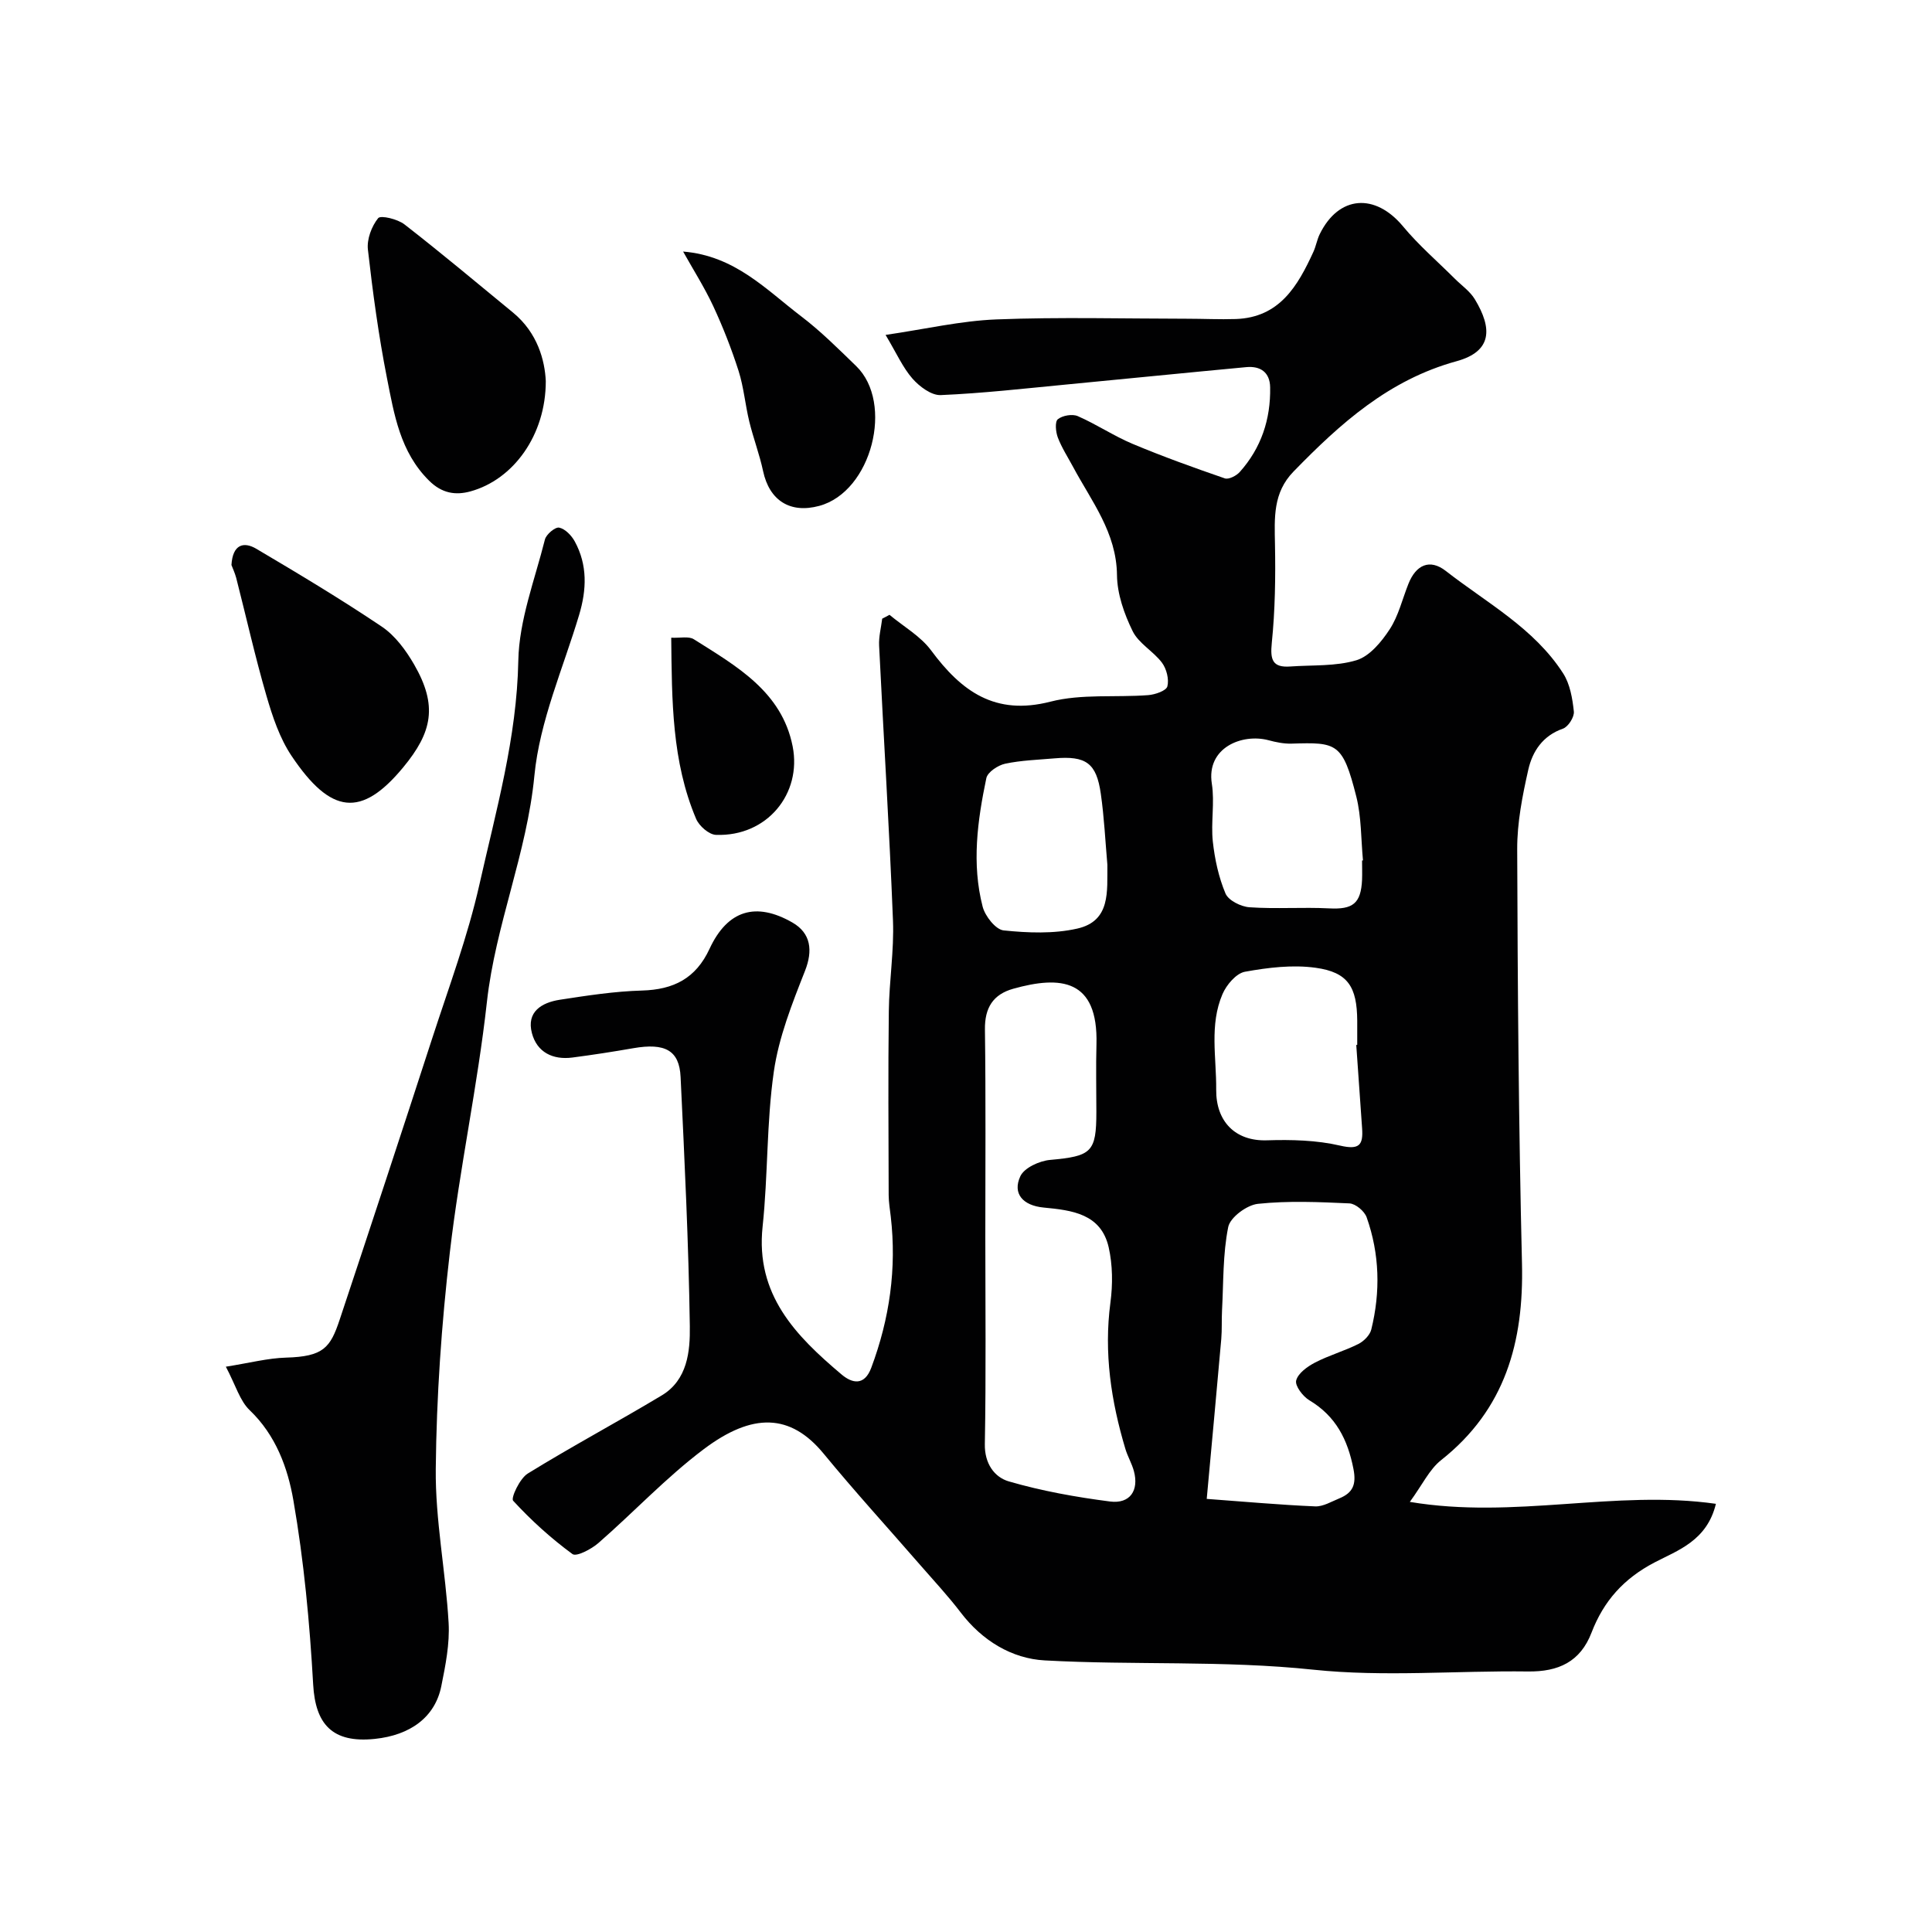
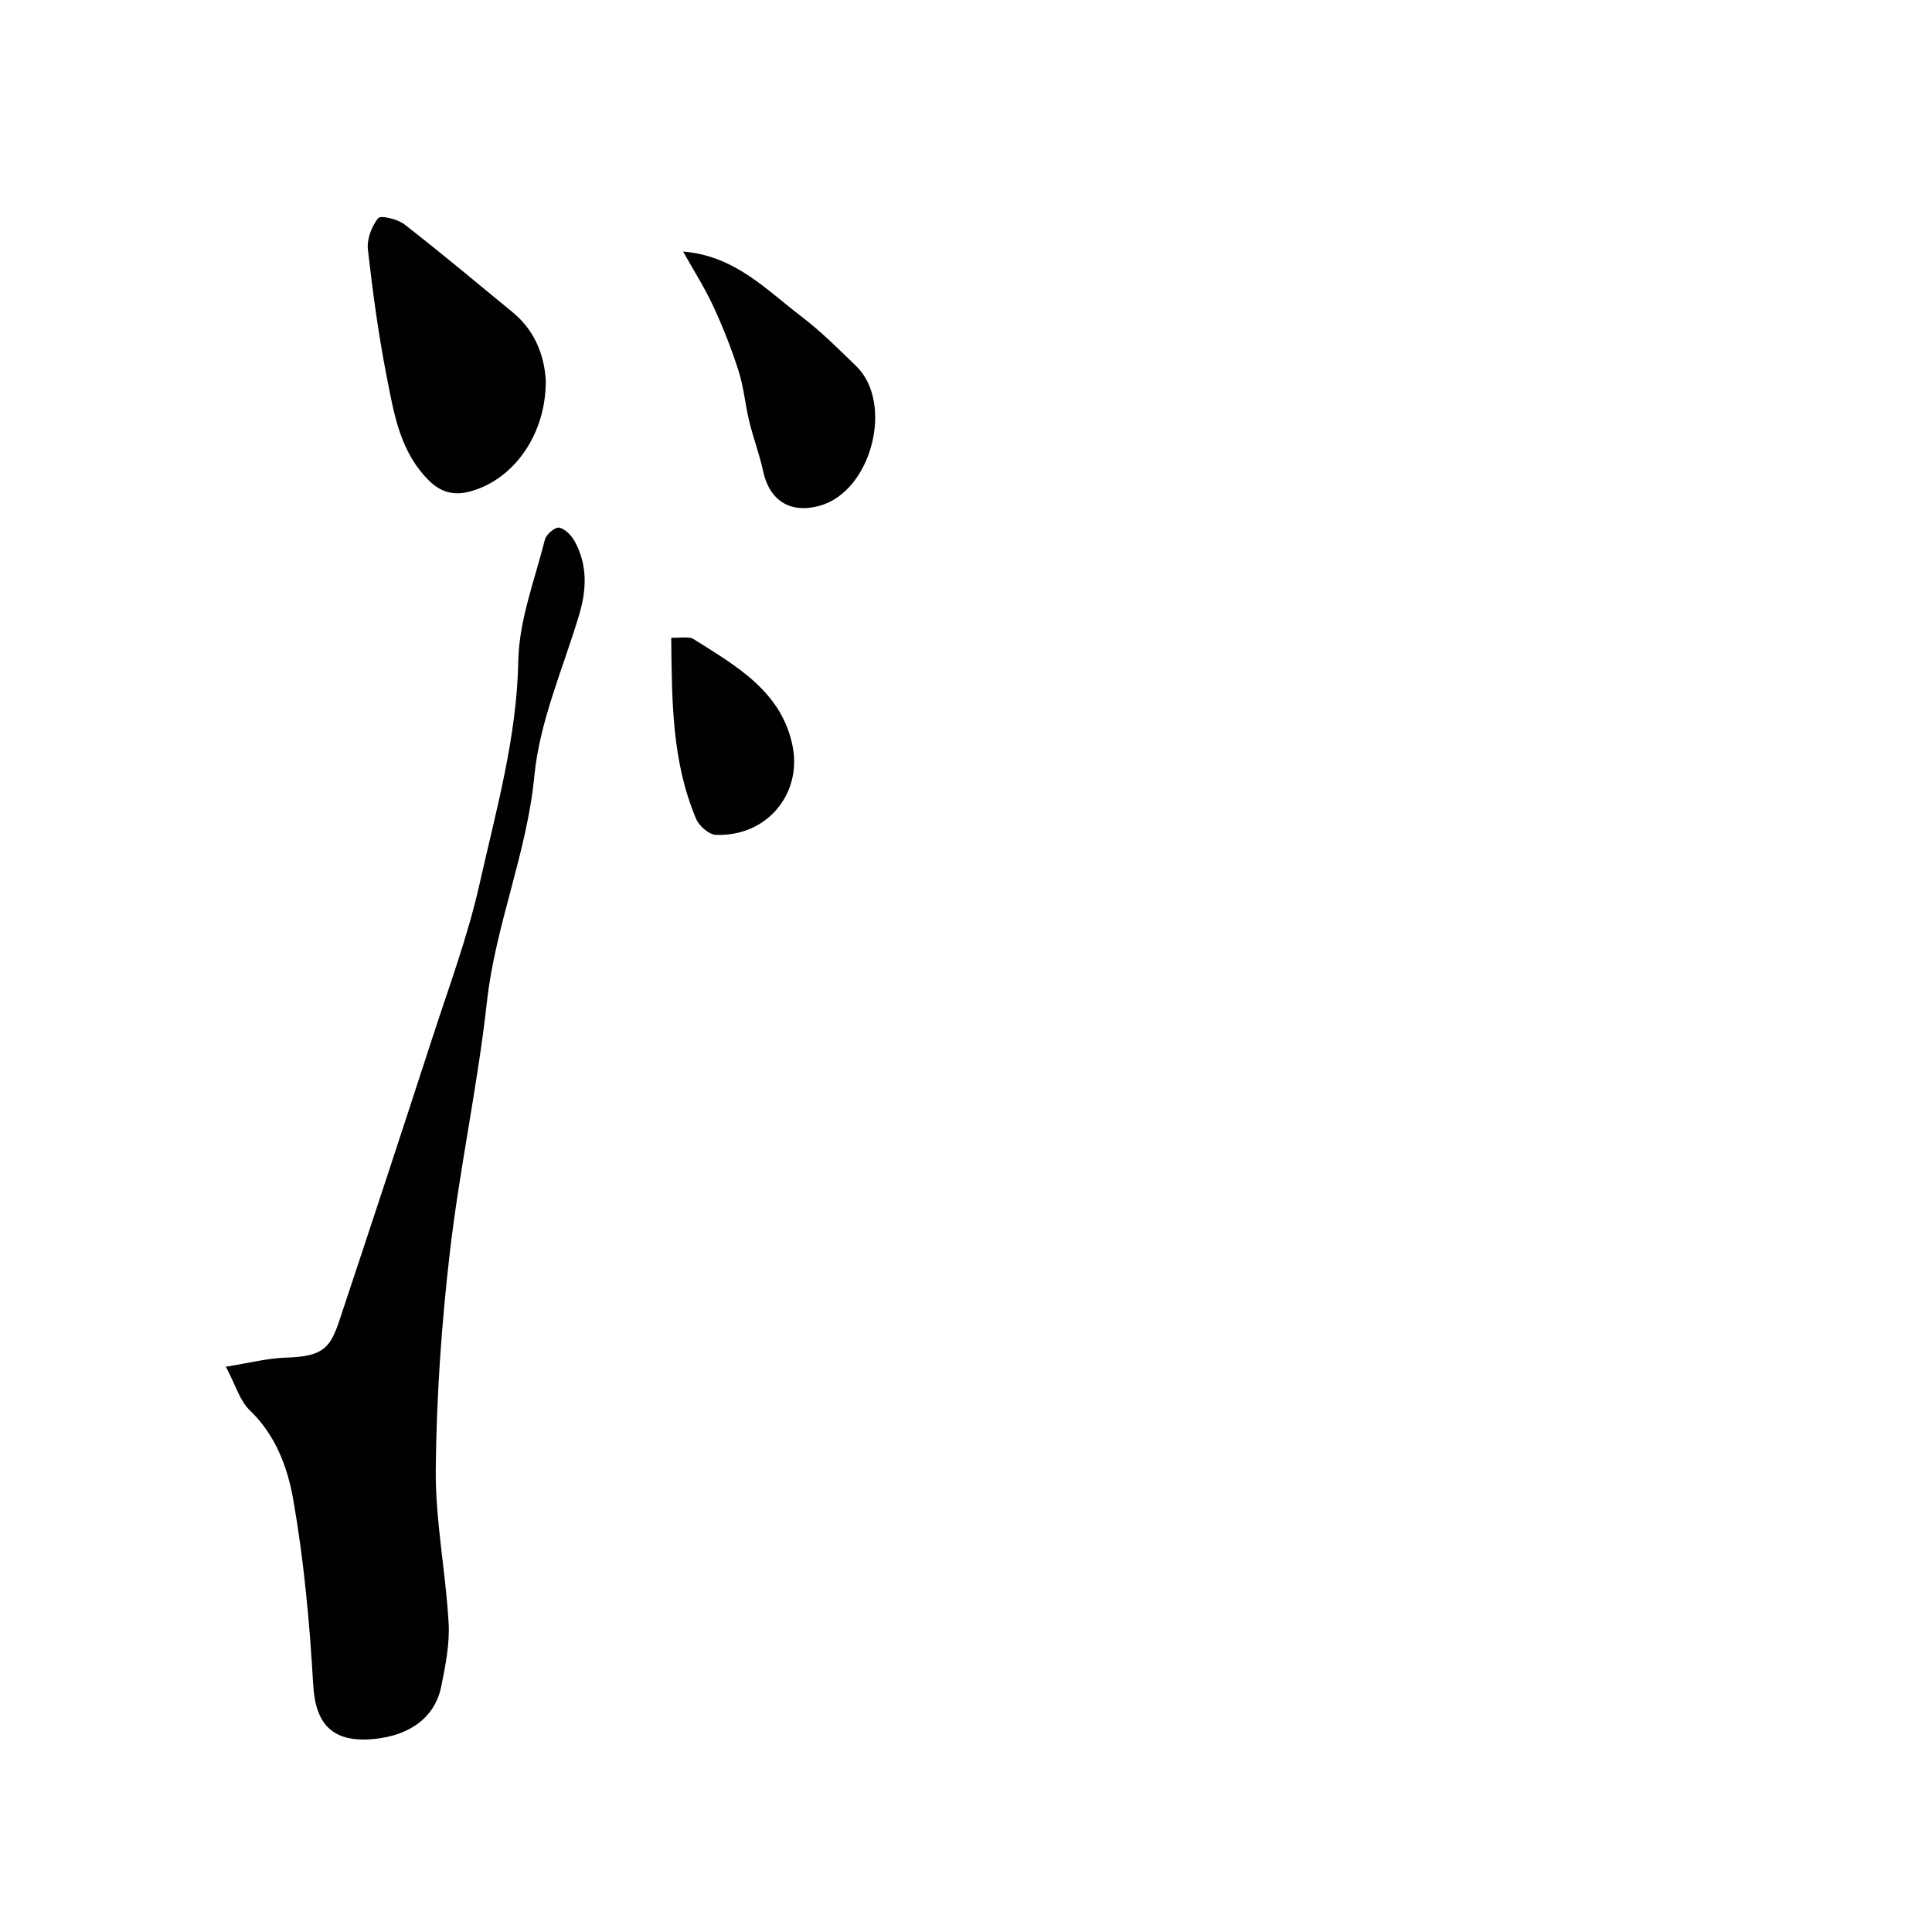
<svg xmlns="http://www.w3.org/2000/svg" enable-background="new 0 0 400 400" viewBox="0 0 400 400">
  <g fill="#010102">
-     <path d="m184.16 127.29c2.91 2.43 6.42 4.41 8.61 7.36 6.28 8.48 13.23 13.57 24.72 10.62 6.43-1.65 13.48-.84 20.23-1.35 1.43-.11 3.73-.9 3.97-1.81.38-1.47-.17-3.64-1.12-4.91-1.78-2.37-4.82-3.98-6.07-6.53-1.75-3.57-3.2-7.69-3.24-11.6-.1-8.83-5.28-15.28-9.1-22.42-1.08-2.01-2.34-3.95-3.15-6.07-.44-1.16-.63-3.26 0-3.78.96-.78 3.01-1.14 4.14-.64 3.89 1.7 7.46 4.11 11.37 5.75 6.25 2.62 12.65 4.92 19.06 7.13.81.28 2.39-.53 3.09-1.31 4.45-4.97 6.42-10.92 6.3-17.54-.05-3.12-2.02-4.45-4.94-4.18-12.42 1.16-24.83 2.41-37.25 3.6-8.67.83-17.33 1.82-26.02 2.19-1.93.08-4.4-1.77-5.84-3.41-2-2.28-3.27-5.2-5.57-9.05 8.22-1.2 15.56-2.92 22.96-3.21 13.14-.51 26.32-.15 39.48-.14 3.36 0 6.71.17 10.07.06 9.06-.31 12.83-6.85 16.07-13.92.54-1.18.74-2.51 1.31-3.66 3.93-8.02 11.46-8.56 17.25-1.59 3.22 3.88 7.1 7.22 10.69 10.8 1.41 1.41 3.17 2.62 4.17 4.28 3.66 6.05 3.6 10.8-3.8 12.83-14.01 3.85-24.06 12.89-33.75 22.85-4.27 4.39-3.93 9.58-3.83 15.03.13 6.81.03 13.67-.66 20.44-.36 3.52.16 5.14 3.83 4.88 4.6-.33 9.41 0 13.71-1.3 2.72-.83 5.18-3.81 6.87-6.4 1.83-2.8 2.62-6.27 3.89-9.44 1.55-3.88 4.39-5.24 7.73-2.64 8.48 6.62 18.28 11.84 24.29 21.2 1.43 2.22 1.93 5.2 2.22 7.9.12 1.14-1.17 3.17-2.26 3.55-4.19 1.46-6.31 4.71-7.17 8.48-1.22 5.4-2.32 10.98-2.3 16.48.09 28.6.3 57.2.99 85.78.39 16.24-3.46 30.21-16.75 40.71-2.42 1.91-3.86 5.08-6.47 8.64 21.74 3.65 42.5-2.58 63.37.4-1.85 7.65-7.9 9.63-12.67 12.12-6.43 3.35-10.57 8.02-13.07 14.52-2.33 6.09-6.88 8.15-13.17 8.07-14.83-.19-29.79 1.17-44.46-.37-18.56-1.96-37.09-.9-55.59-1.92-6.81-.37-12.95-4.09-17.38-9.9-2.59-3.4-5.52-6.54-8.33-9.77-6.69-7.7-13.58-15.25-20.06-23.13-6.88-8.36-14.73-8.53-24.83-.93-7.75 5.83-14.47 13.03-21.81 19.43-1.46 1.27-4.55 2.89-5.37 2.28-4.43-3.25-8.56-6.99-12.28-11.04-.51-.56 1.37-4.61 3.03-5.63 9.11-5.62 18.56-10.66 27.73-16.17 5.33-3.2 5.9-9.12 5.82-14.34-.25-17.2-1.09-34.4-1.91-51.59-.26-5.54-3.23-7.1-9.8-5.96-4.18.73-8.38 1.38-12.59 1.93-4.07.53-7.34-1.09-8.39-5.04-1.18-4.43 2.03-6.34 5.76-6.92 5.65-.87 11.34-1.75 17.04-1.91 6.53-.19 11.13-2.5 13.97-8.63 3.73-8.05 9.63-9.77 17.16-5.45 3.86 2.22 4.25 5.83 2.61 10-2.67 6.78-5.44 13.75-6.46 20.89-1.52 10.57-1.19 21.4-2.32 32.05-1.51 14.13 6.88 22.64 16.36 30.64 2.17 1.83 4.72 2.41 6.14-1.41 3.79-10.14 5.28-20.54 4.03-31.31-.17-1.47-.42-2.94-.43-4.41-.03-12.69-.13-25.39.03-38.08.07-6.27 1.11-12.55.86-18.8-.75-18.98-1.94-37.94-2.87-56.91-.09-1.84.41-3.71.64-5.57.52-.25 1.01-.53 1.51-.8zm19.84 128.76c0 14.31.16 28.62-.1 42.92-.08 4.07 2.01 6.87 4.94 7.73 6.83 1.99 13.92 3.26 20.98 4.17 4.15.53 6.02-2.3 4.94-6.3-.42-1.56-1.28-3-1.75-4.55-2.97-9.91-4.49-19.92-3.11-30.33.5-3.75.47-7.79-.36-11.45-1.59-6.97-7.63-7.67-13.47-8.23-4.27-.41-6.5-2.87-4.82-6.48.81-1.75 3.94-3.18 6.14-3.38 8.6-.78 9.6-1.57 9.6-9.95 0-4.66-.11-9.32.02-13.97.38-13.59-7.45-14.26-17.23-11.52-4.18 1.17-5.92 3.95-5.86 8.43.19 14.29.08 28.6.08 42.91zm45.84 54.28c7.81.57 15.12 1.24 22.45 1.55 1.65.07 3.38-1 5.03-1.67 2.76-1.14 3.53-2.85 2.9-6.07-1.19-6.1-3.65-10.95-9.14-14.23-1.34-.8-3.01-3.01-2.72-4.1.39-1.5 2.32-2.88 3.91-3.71 2.87-1.49 6.06-2.39 8.96-3.84 1.14-.57 2.39-1.83 2.68-3 1.92-7.81 1.73-15.63-.96-23.23-.45-1.27-2.29-2.82-3.56-2.88-6.31-.29-12.7-.57-18.95.09-2.28.24-5.74 2.79-6.15 4.8-1.13 5.6-.97 11.46-1.28 17.22-.11 1.99.01 4-.16 5.98-.93 10.62-1.93 21.24-3.01 33.09zm30.96-93.98c.07-.01.13-.01.2-.02 0-1.67.01-3.33 0-5-.05-6.99-1.9-10.03-8.59-10.96-4.78-.67-9.86-.05-14.66.82-1.81.33-3.83 2.72-4.65 4.64-2.73 6.37-1.24 13.11-1.3 19.77-.06 6.58 3.94 10.69 10.47 10.49 5.07-.16 10.3-.04 15.2 1.1 3.97.92 4.78-.13 4.54-3.57-.41-5.75-.81-11.51-1.21-17.27zm1.2-38.19c.06-.01.13-.01.19-.02-.42-4.41-.31-8.96-1.38-13.21-2.82-11.18-4.04-11.26-13.38-10.97-1.6.05-3.26-.29-4.82-.71-5.39-1.43-12.9 1.5-11.71 9.03.61 3.89-.22 8 .2 11.94.4 3.66 1.21 7.41 2.63 10.78.61 1.43 3.19 2.72 4.97 2.84 5.48.38 11.01-.05 16.5.23 4.87.25 6.57-.98 6.8-5.93.05-1.32 0-2.65 0-3.98zm-52.73.88c-.43-4.9-.66-9.83-1.36-14.7-.9-6.37-3.07-7.89-9.58-7.33-3.42.3-6.89.4-10.23 1.11-1.49.32-3.63 1.74-3.89 2.99-1.84 8.8-3.06 17.74-.76 26.62.51 1.95 2.69 4.73 4.34 4.9 5.03.52 10.34.73 15.22-.37 7.01-1.57 6.19-7.76 6.26-13.22z" />
    <path d="m46.76 282.96c4.93-.78 8.68-1.77 12.46-1.88 7.75-.22 9.17-2.04 11.11-7.87 6.45-19.38 12.84-38.79 19.15-58.22 3.44-10.59 7.36-21.09 9.79-31.91 3.43-15.26 7.74-30.33 8.04-46.29.16-8.4 3.42-16.76 5.51-25.09.27-1.07 2.13-2.63 2.95-2.46 1.24.25 2.56 1.63 3.23 2.86 2.66 4.88 2.47 9.98.9 15.22-3.31 11.05-8.17 21.98-9.26 33.27-1.55 16.1-8.06 30.89-9.83 46.85-1.92 17.34-5.66 34.48-7.67 51.81-1.73 14.87-2.77 29.89-2.92 44.85-.11 10.62 2.05 21.24 2.66 31.88.25 4.33-.64 8.8-1.51 13.11-1.29 6.45-6.44 10.17-13.77 10.93-8.9.93-12.3-3.16-12.76-11.23-.72-12.77-1.91-25.58-4.1-38.17-1.16-6.69-3.62-13.46-9.02-18.63-2.06-1.95-2.91-5.16-4.96-9.03z" />
    <path d="m113 78.9c.01 11.2-6.72 20.4-15.61 22.84-3.03.83-5.87.44-8.55-2.22-6.01-5.95-7.23-13.71-8.73-21.28-1.73-8.78-2.93-17.67-3.94-26.57-.24-2.13.76-4.81 2.12-6.5.53-.66 4.04.19 5.45 1.29 7.62 5.92 15.02 12.13 22.48 18.26 5.11 4.21 6.58 9.94 6.78 14.18z" />
-     <path d="m47.92 116.98c.25-4.3 2.55-4.89 5.13-3.37 8.78 5.19 17.54 10.44 26 16.13 2.75 1.85 4.98 4.88 6.68 7.82 4.93 8.54 3.77 14.03-2.25 21.31-8.66 10.47-14.97 9.77-23.11-2.36-2.46-3.67-3.95-8.14-5.2-12.44-2.35-8.07-4.18-16.29-6.27-24.44-.29-1.07-.78-2.1-.98-2.65z" />
    <path d="m141.43 52.08c10.75.88 17.19 7.89 24.47 13.43 4.05 3.08 7.69 6.73 11.36 10.28 7.87 7.62 3.24 26.01-7.65 28.95-6.04 1.63-10.32-1.13-11.62-7.2-.74-3.47-2.02-6.82-2.86-10.27-.84-3.46-1.14-7.08-2.21-10.46-1.47-4.59-3.24-9.1-5.27-13.47-1.81-3.87-4.13-7.51-6.22-11.26z" />
    <path d="m138.97 132.03c1.86.09 3.62-.35 4.68.32 8.79 5.55 18.22 10.82 20.46 22.18 1.93 9.77-5.27 18.71-15.88 18.32-1.44-.05-3.49-1.84-4.11-3.32-5.04-11.9-5.01-24.5-5.15-37.5z" />
  </g>
</svg>